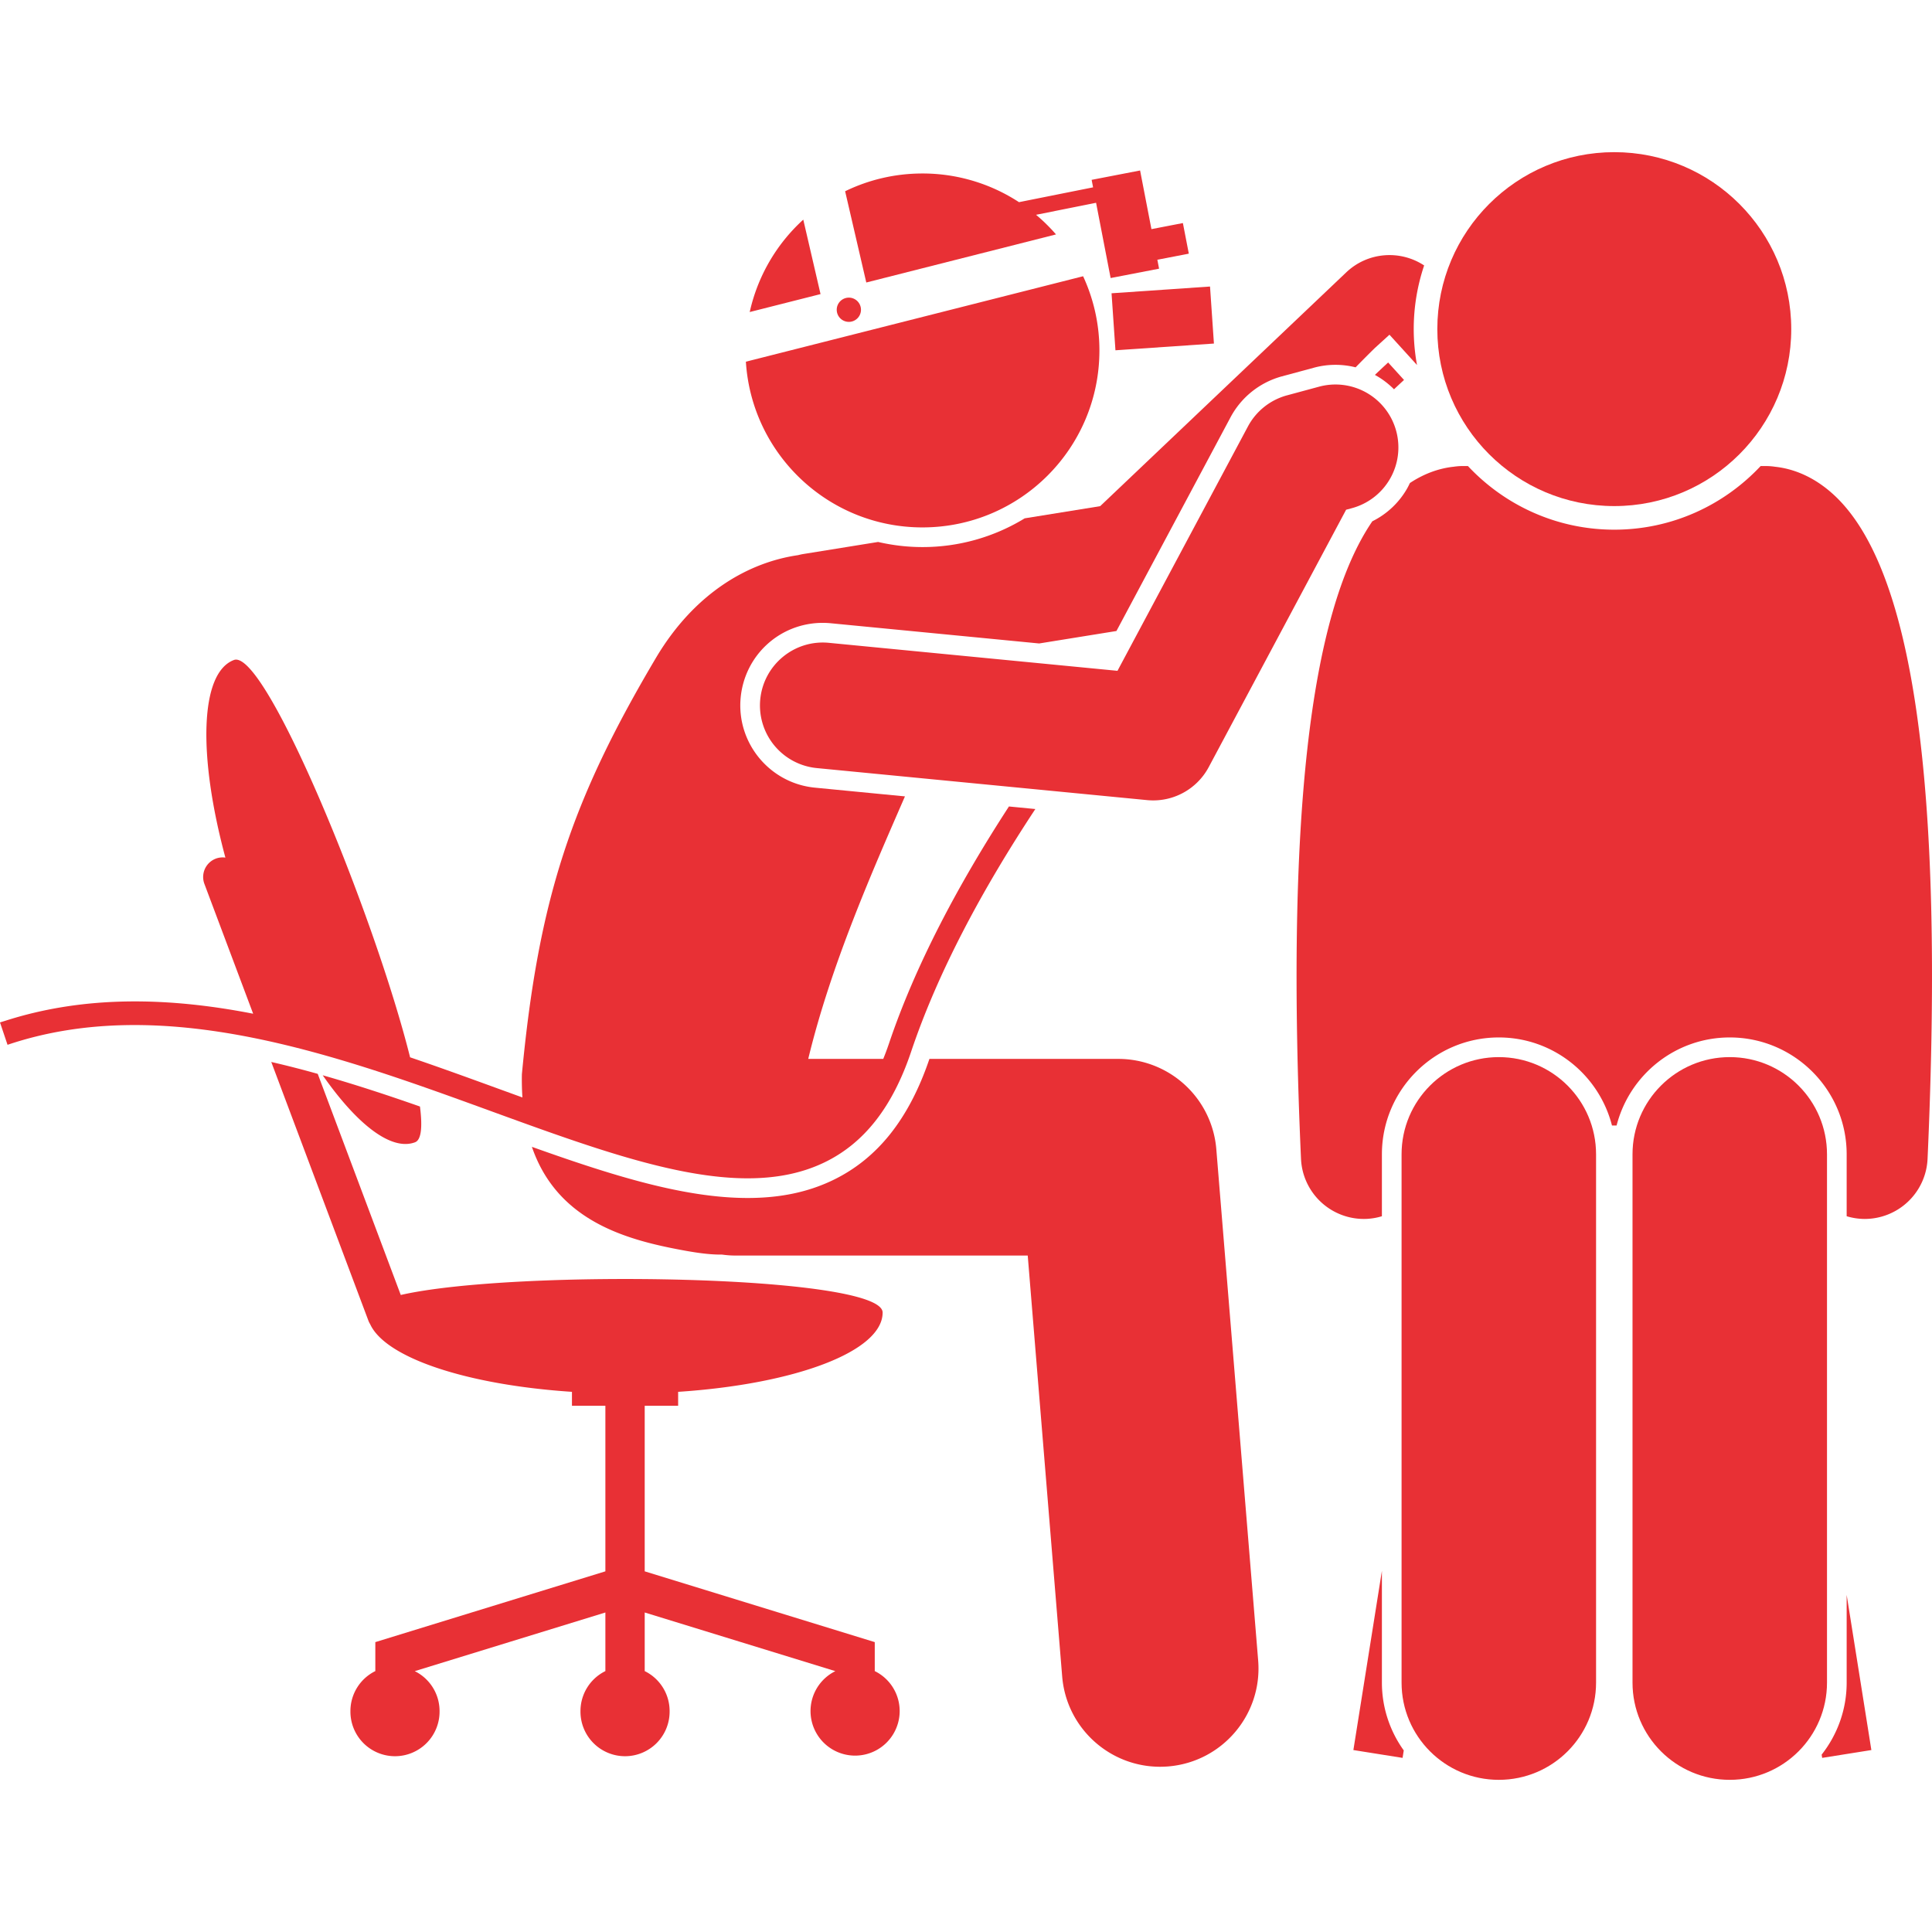
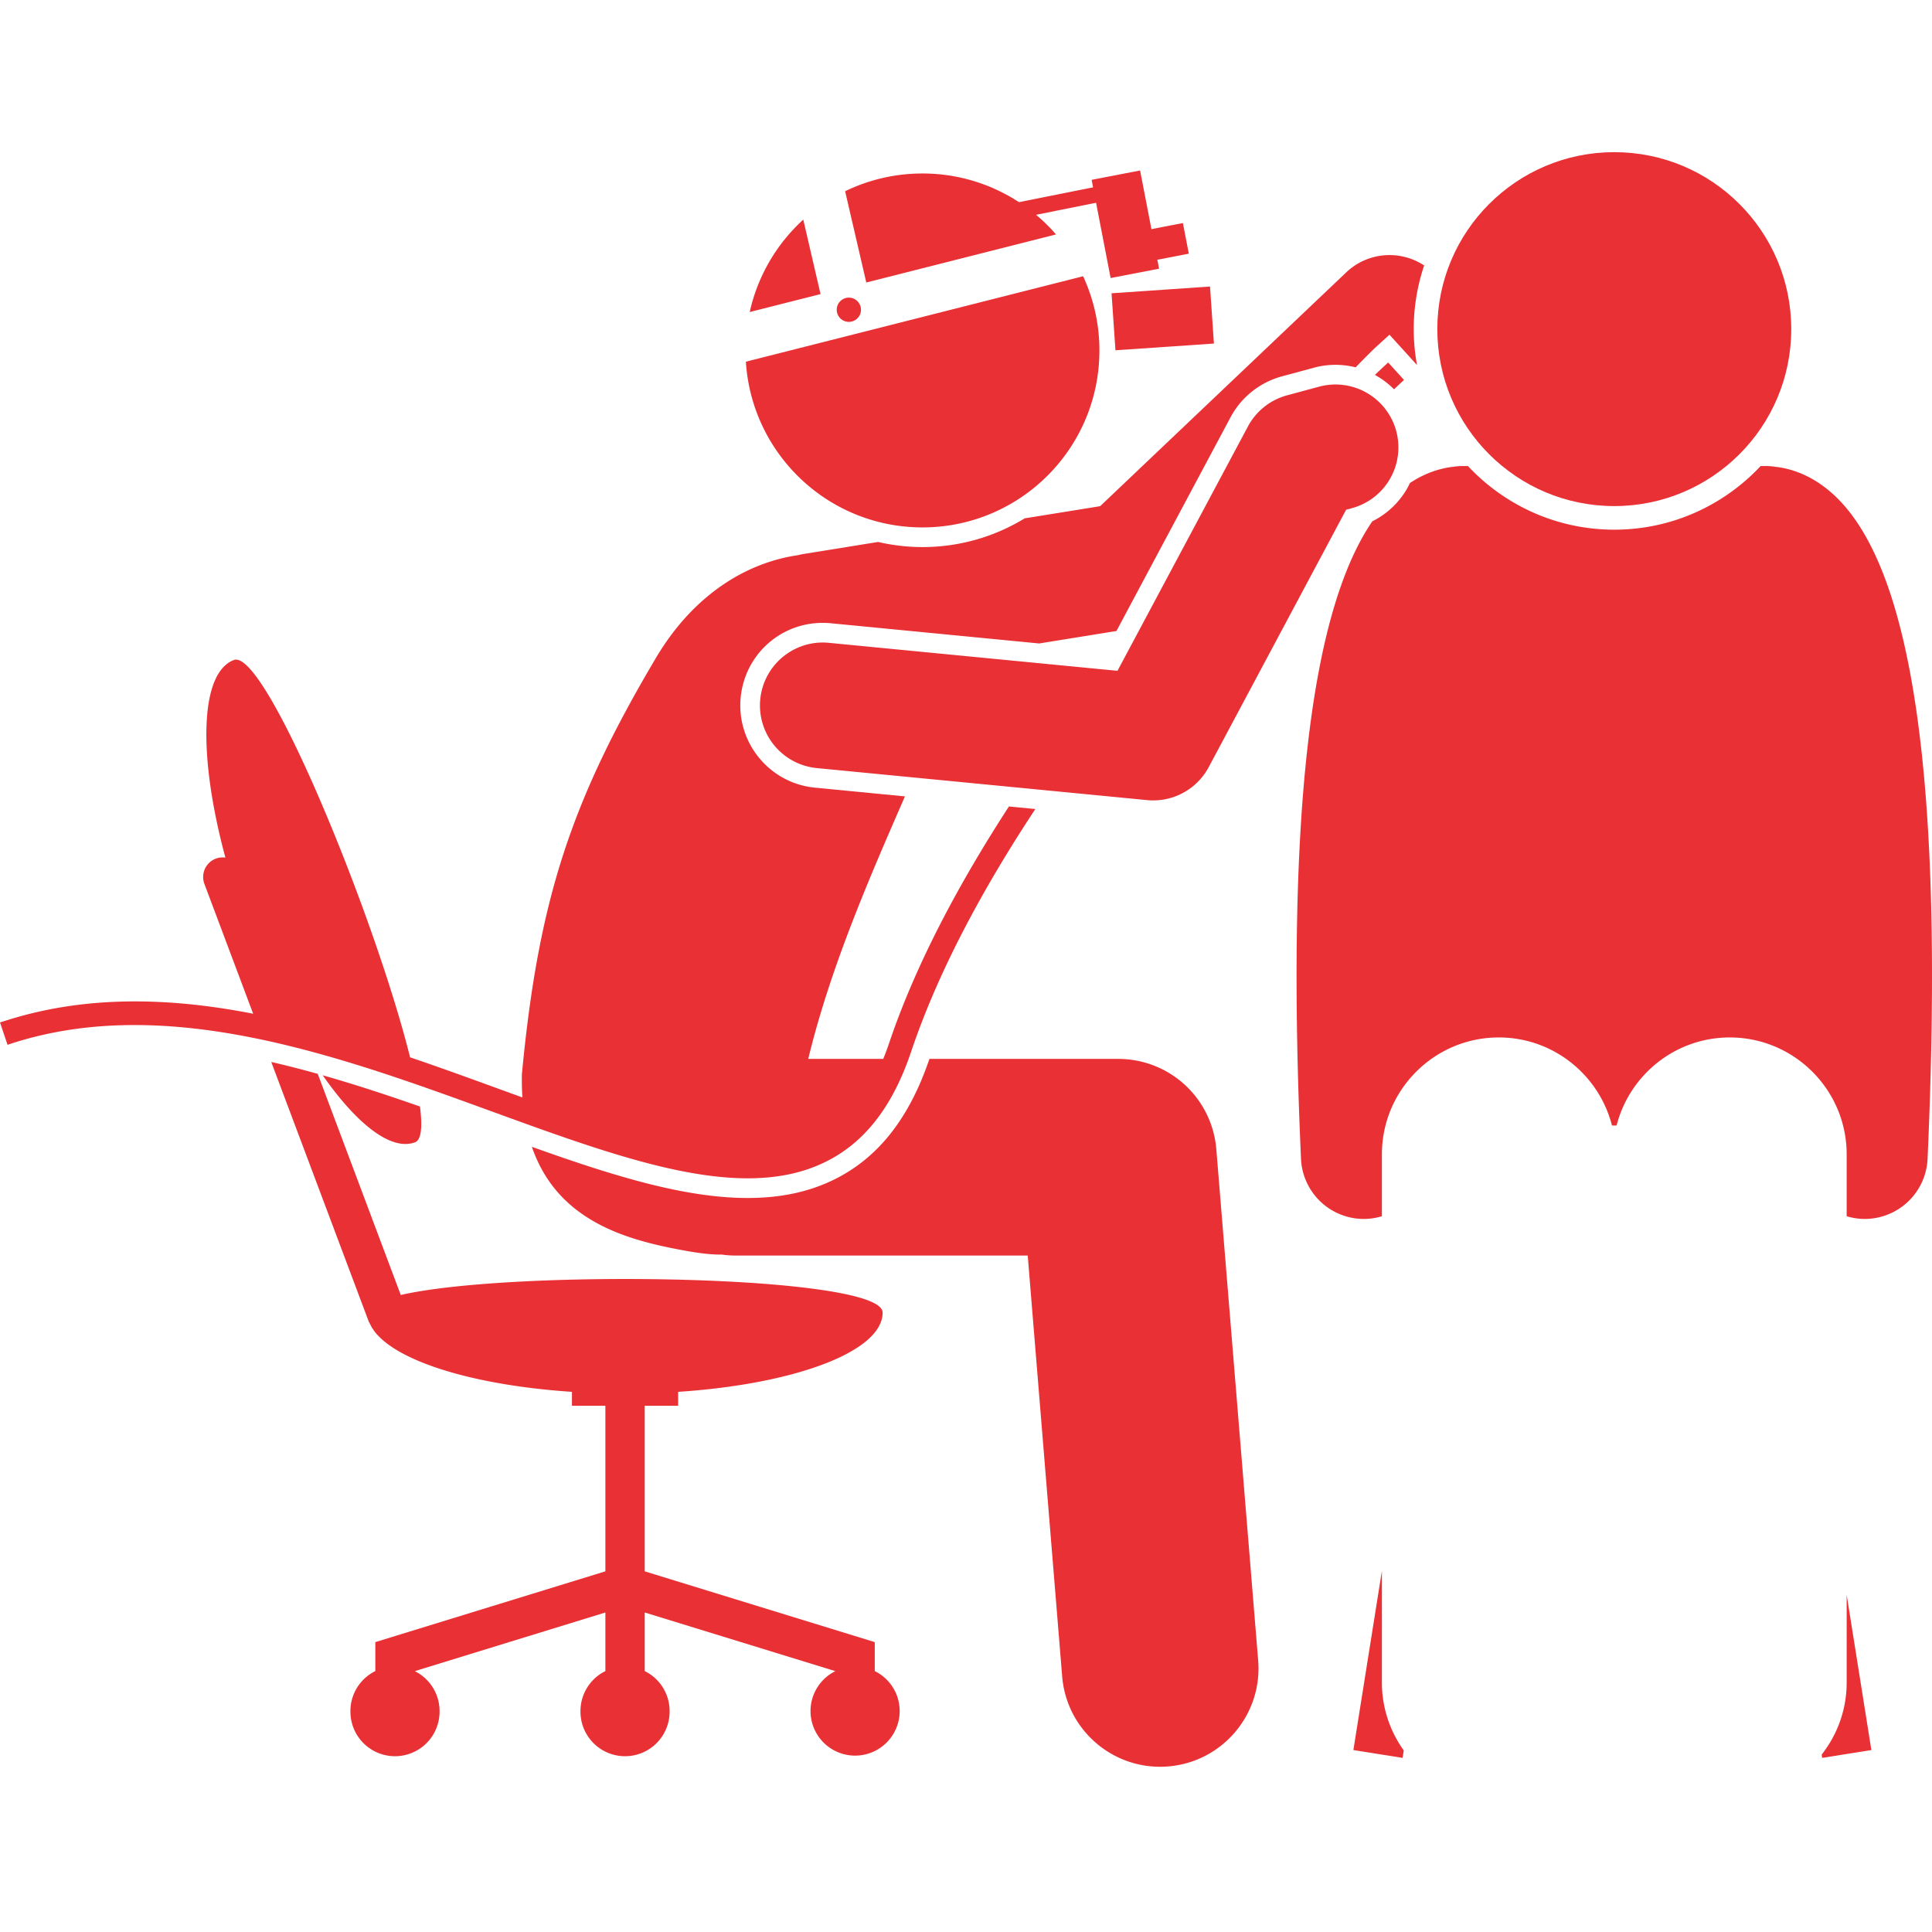
<svg xmlns="http://www.w3.org/2000/svg" version="1.1" width="512" height="512" x="0" y="0" viewBox="0 0 245.645 206.953" style="enable-background:new 0 0 512 512" xml:space="preserve" class="">
  <g>
    <path d="M178.482 203.21a14.765 14.765 0 0 1-2.779-8.62v-14.21l-3.152 19.804-.475 2.981 1.852.295 4.403.7zM234.795 194.59c0 3.454-1.195 6.63-3.18 9.156l.066.415 4.93-.785 1.324-.211-.326-2.053-2.814-17.676zM232.745 43.2c-2.593-2.226-5.132-2.993-7.05-3.2a7.741 7.741 0 0 0-1.128-.09h-.71C219.2 44.882 212.584 48 205.249 48s-13.951-3.117-18.608-8.09h-.71c-.38 0-.754.036-1.121.09-1.544.165-3.491.708-5.545 2.068-.114.237-.229.475-.361.706a10.419 10.419 0 0 1-4.417 4.159c-8.017 11.718-10.99 38.36-9.07 81.063a8 8 0 0 0 8.352 7.633 7.988 7.988 0 0 0 1.934-.336v-7.869c0-8.195 6.668-14.863 14.863-14.863 6.93 0 12.75 4.772 14.39 11.198h.587c1.639-6.426 7.458-11.198 14.387-11.198 8.196 0 14.865 6.668 14.865 14.863v7.868a7.993 7.993 0 0 0 2.3.345 8.001 8.001 0 0 0 7.986-7.64c2.161-48.08-1.874-75.818-12.336-84.796z" fill="#e83035" opacity="1" data-original="#000000" class="" />
-     <path d="M190.567 206.953c6.828 0 12.365-5.533 12.365-12.363v-67.166c0-6.83-5.537-12.363-12.365-12.363-6.827 0-12.364 5.533-12.364 12.363v67.166c0 6.83 5.537 12.363 12.364 12.363zM232.295 127.424c0-6.83-5.537-12.363-12.365-12.363-6.826 0-12.363 5.533-12.363 12.363v67.166c0 6.83 5.537 12.363 12.363 12.363 6.828 0 12.365-5.533 12.365-12.363z" fill="#e83035" opacity="1" data-original="#000000" class="" />
    <circle cx="205.249" cy="22.5" r="22.5" fill="#e83035" opacity="1" data-original="#000000" class="" />
    <path d="M105.894 130.708c-3.165 1.524-6.708 2.264-10.83 2.264-8.083 0-17.167-2.839-27.437-6.504 3.02 8.816 10.88 11.497 17.862 12.894 2.433.487 4.512.831 6.296.805.543.072 1.093.122 1.655.122h37.231l4.38 53.52c.535 6.534 6.003 11.48 12.445 11.48.341 0 .687-.014 1.033-.042 6.88-.563 12.002-6.597 11.44-13.478l-5.32-65a12.5 12.5 0 0 0-12.459-11.48h-24.018c-2.593 7.644-6.61 12.69-12.278 15.419zM52.769 125.89c.804-.302.958-1.963.628-4.547-4.041-1.416-8.184-2.782-12.366-3.973 4.363 6.248 8.717 9.654 11.738 8.52z" fill="#e83035" opacity="1" data-original="#000000" class="" />
    <path d="M46.847 148.587c.057.152.132.293.214.426 1.956 4.29 12.311 7.726 25.66 8.606v1.77h4.25v21.053l-29.25 9v3.684a5.661 5.661 0 0 0-3.166 5.08 5.667 5.667 0 1 0 11.333 0 5.661 5.661 0 0 0-3.154-5.074l24.238-7.458v7.452a5.661 5.661 0 0 0-3.167 5.08 5.667 5.667 0 1 0 11.333 0 5.661 5.661 0 0 0-3.166-5.08v-7.452l24.238 7.458a5.661 5.661 0 0 0-3.155 5.074 5.667 5.667 0 1 0 11.334 0 5.661 5.661 0 0 0-3.167-5.08v-3.684l-29.25-9V159.39h4.25v-1.77c14.848-.978 26-5.12 26-10.08 0-4.807-46.77-5.552-61.266-2.235L40.399 117.19a128.344 128.344 0 0 0-5.908-1.511zM102.133 8.58a22.474 22.474 0 0 0-6.81 11.748l9.005-2.281zM139.786 25.212c0-3.37-.746-6.565-2.074-9.435L94.836 26.642c.738 11.76 10.505 21.07 22.45 21.07 12.428 0 22.5-10.073 22.5-22.5z" fill="#e83035" opacity="1" data-original="#000000" class="" />
    <path d="M117.286 2.712c-3.526 0-6.86.813-9.831 2.258l2.69 11.603 24.122-6.113a22.62 22.62 0 0 0-2.537-2.496l3.031-.607 4.6-.92 1.85 9.568 6.16-1.19-.219-1.136 4-.773-.753-3.891-3.999.773-1.442-7.458-6.161 1.191.184.953-6.1 1.22-3.321.664a22.389 22.389 0 0 0-12.274-3.646zM142.285 25.16l12.06-.825-.496-7.25-12.521.858.039.568.457 6.681zM107.928 18.497a1.541 1.541 0 1 0 0 3.082 1.541 1.541 0 0 0 0-3.082z" fill="#e83035" opacity="1" data-original="#000000" class="" />
    <path d="M.958 113.496c19.893-6.703 42.023 1.353 61.544 8.462 12.297 4.477 23.384 8.514 32.561 8.514 3.548 0 6.81-.603 9.746-2.017 5.06-2.436 8.67-7.043 11.037-14.086 3.455-10.284 9.176-20.83 15.793-30.85l-3.357-.326c-6.388 9.832-11.894 20.141-15.28 30.22a35.36 35.36 0 0 1-.7 1.876h-9.538c2.886-11.959 8.127-23.797 12.296-33.378l-11.448-1.11c-5.762-.56-9.995-5.702-9.438-11.465.527-5.41 5.012-9.488 10.434-9.488.342 0 .687.017 1.035.051l26.483 2.569 9.824-1.584 14.513-27.186a10.542 10.542 0 0 1 6.524-5.192l4.073-1.1a10.44 10.44 0 0 1 5.298-.047c1.505-1.54 2.39-2.403 2.457-2.465l1.85-1.682 3.501 3.852a25.52 25.52 0 0 1-.417-4.564c0-2.83.47-5.55 1.325-8.095-3.036-2-7.154-1.733-9.904.879L139.88 45.01l-9.594 1.547a24.848 24.848 0 0 1-13.001 3.655c-1.94 0-3.826-.23-5.64-.65l-9.485 1.53c-.238.038-.47.091-.698.149-6.33.92-13.093 4.796-17.962 12.893-10.866 18.309-15.037 30.845-17.145 53.11-.019 1.031.005 2.013.068 2.947l-2.896-1.052c-3.713-1.352-7.518-2.738-11.386-4.052C47.637 97.066 33.73 63.073 29.743 64.57c-4.34 1.63-4.586 12.129-1.086 25.124a2.474 2.474 0 0 0-1.206.127 2.5 2.5 0 0 0-1.461 3.22l6.197 16.503c-10.57-2.062-21.25-2.396-31.516.899-.224.071-.448.135-.671.21z" fill="#e83035" opacity="1" data-original="#000000" class="" />
    <path d="m178.515 28.964-2.018-2.22c-.052.048-.65.596-1.685 1.577a10.558 10.558 0 0 1 2.43 1.83c.78-.736 1.228-1.147 1.273-1.187zM171.886 45.266a7.999 7.999 0 0 0 5.636-9.81 7.999 7.999 0 0 0-9.81-5.637l-4.073 1.101a8.002 8.002 0 0 0-4.97 3.956l-16.586 31.069-36.685-3.558c-4.396-.432-8.308 2.793-8.735 7.19a8 8 0 0 0 7.19 8.735l42 4.073a8.002 8.002 0 0 0 7.83-4.195l17.47-32.727z" fill="#e83035" opacity="1" data-original="#000000" class="" />
  </g>
</svg>